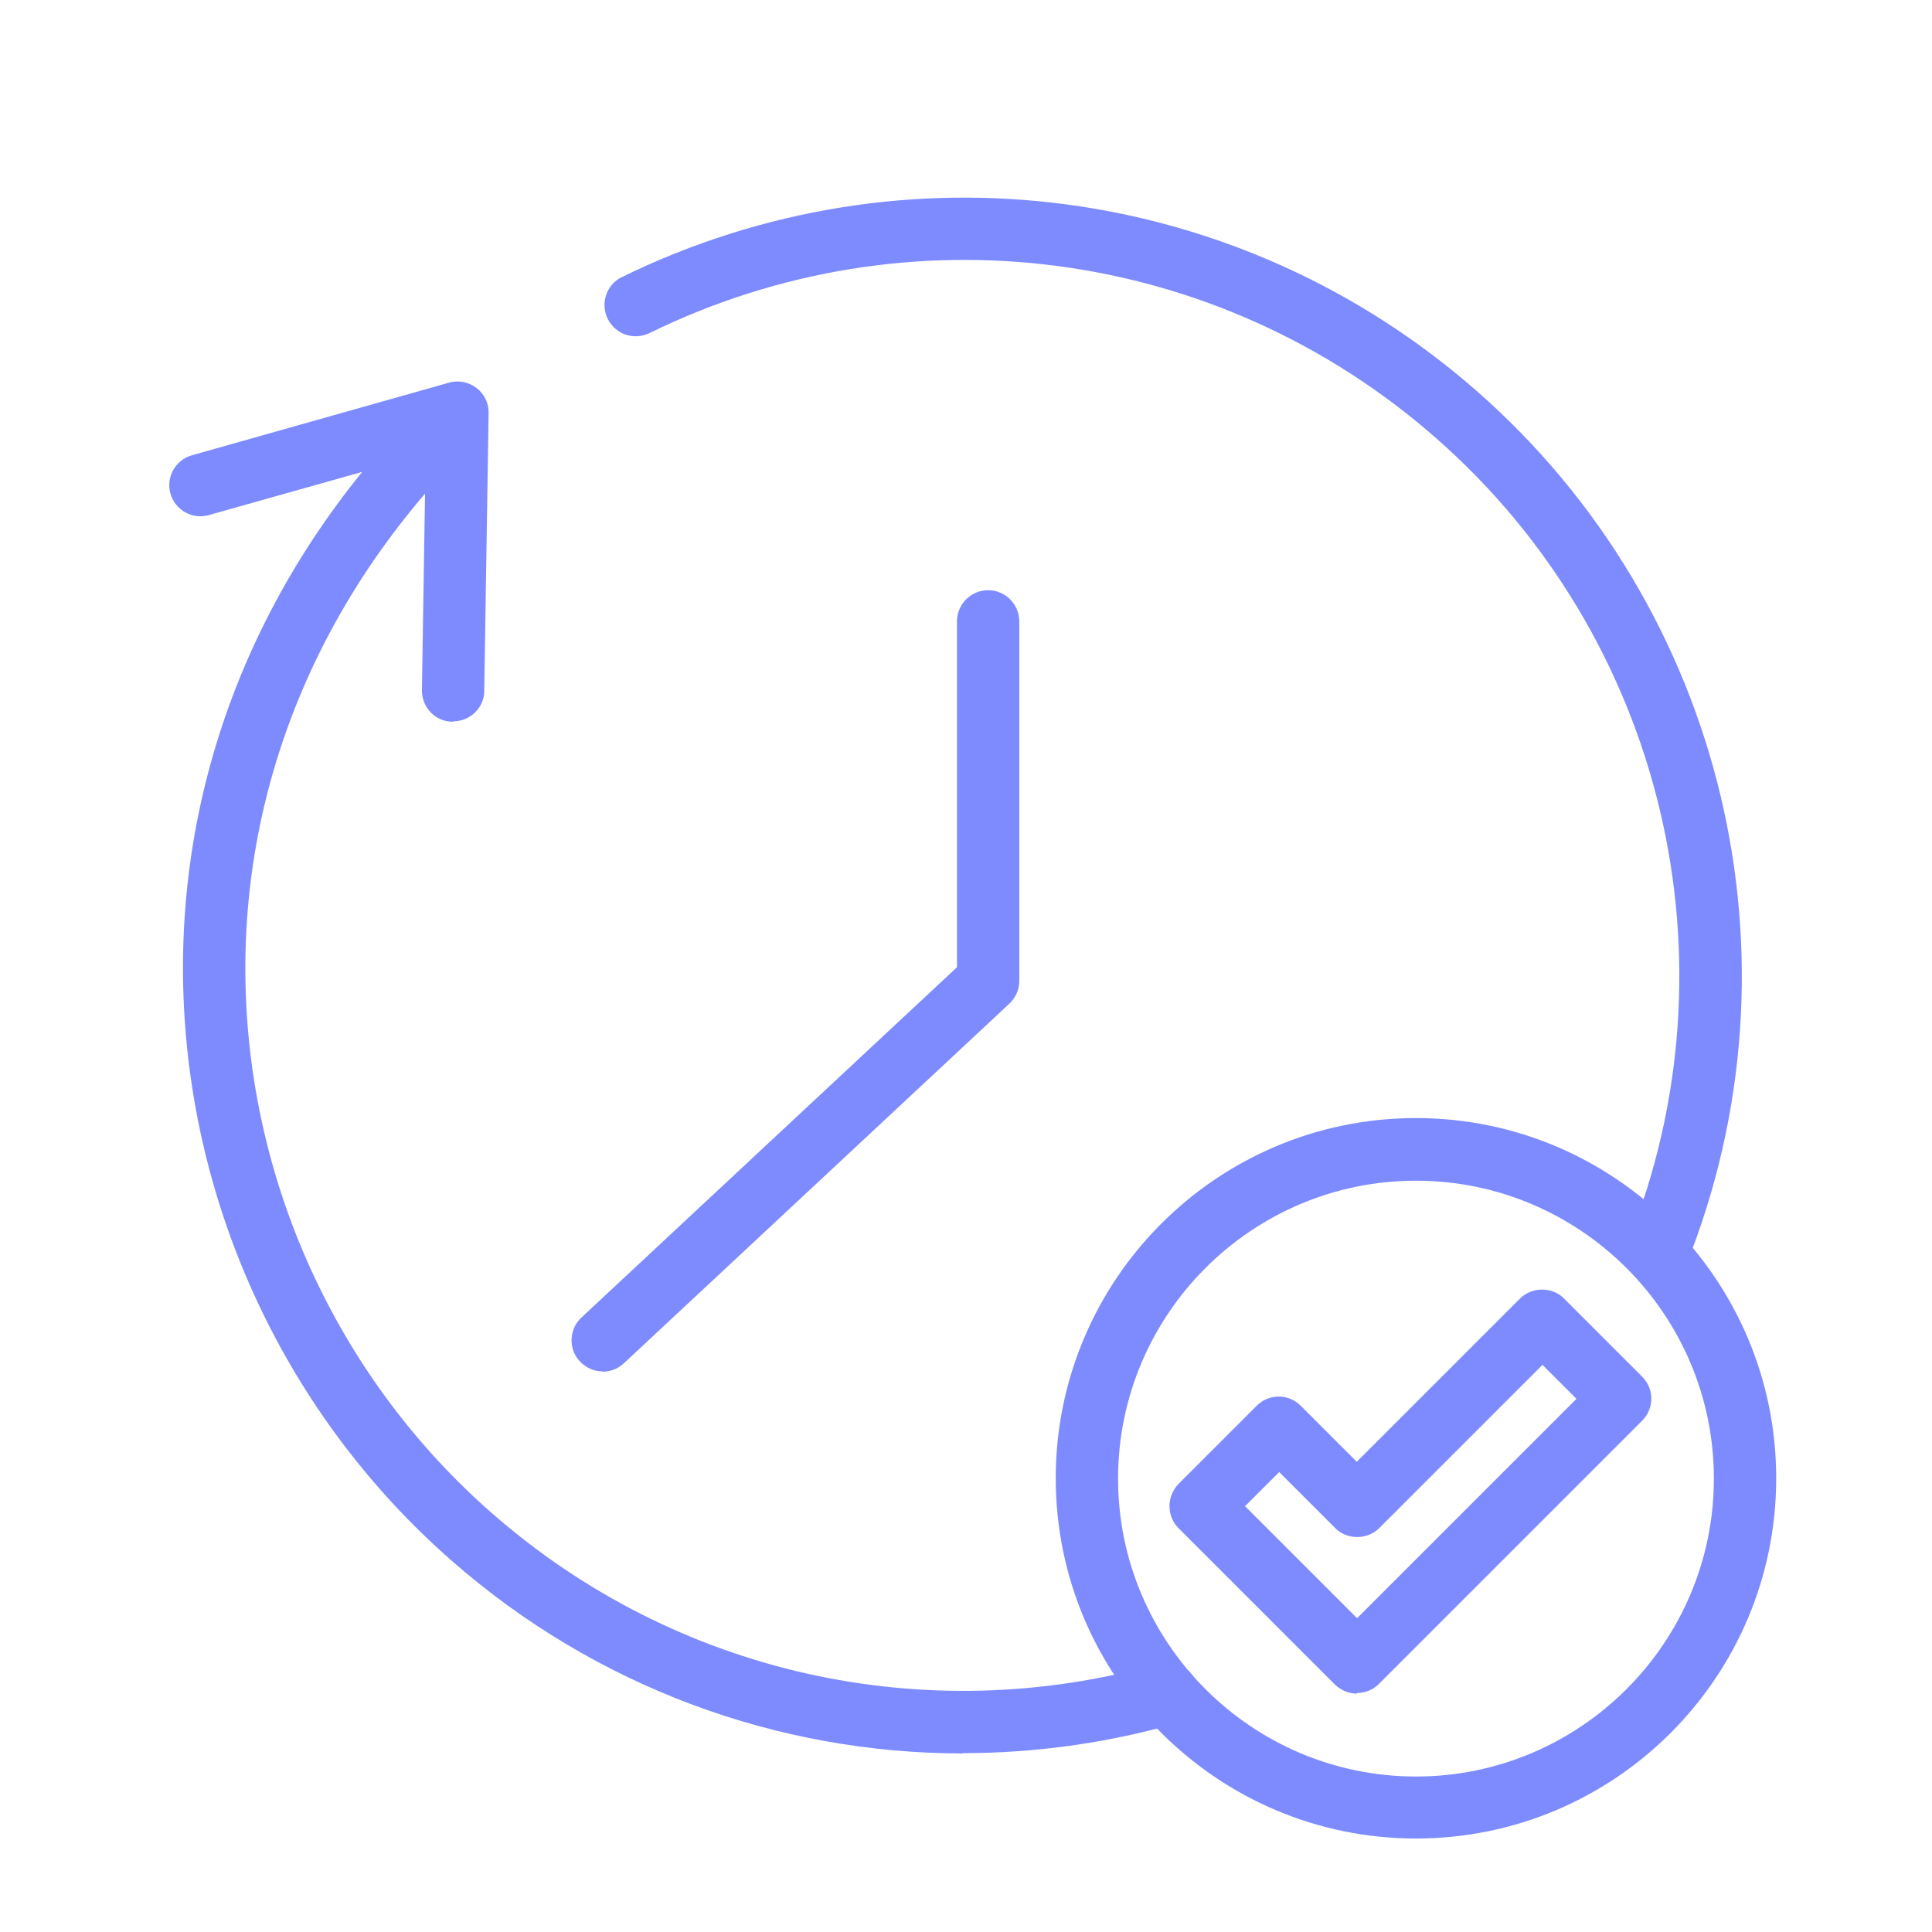
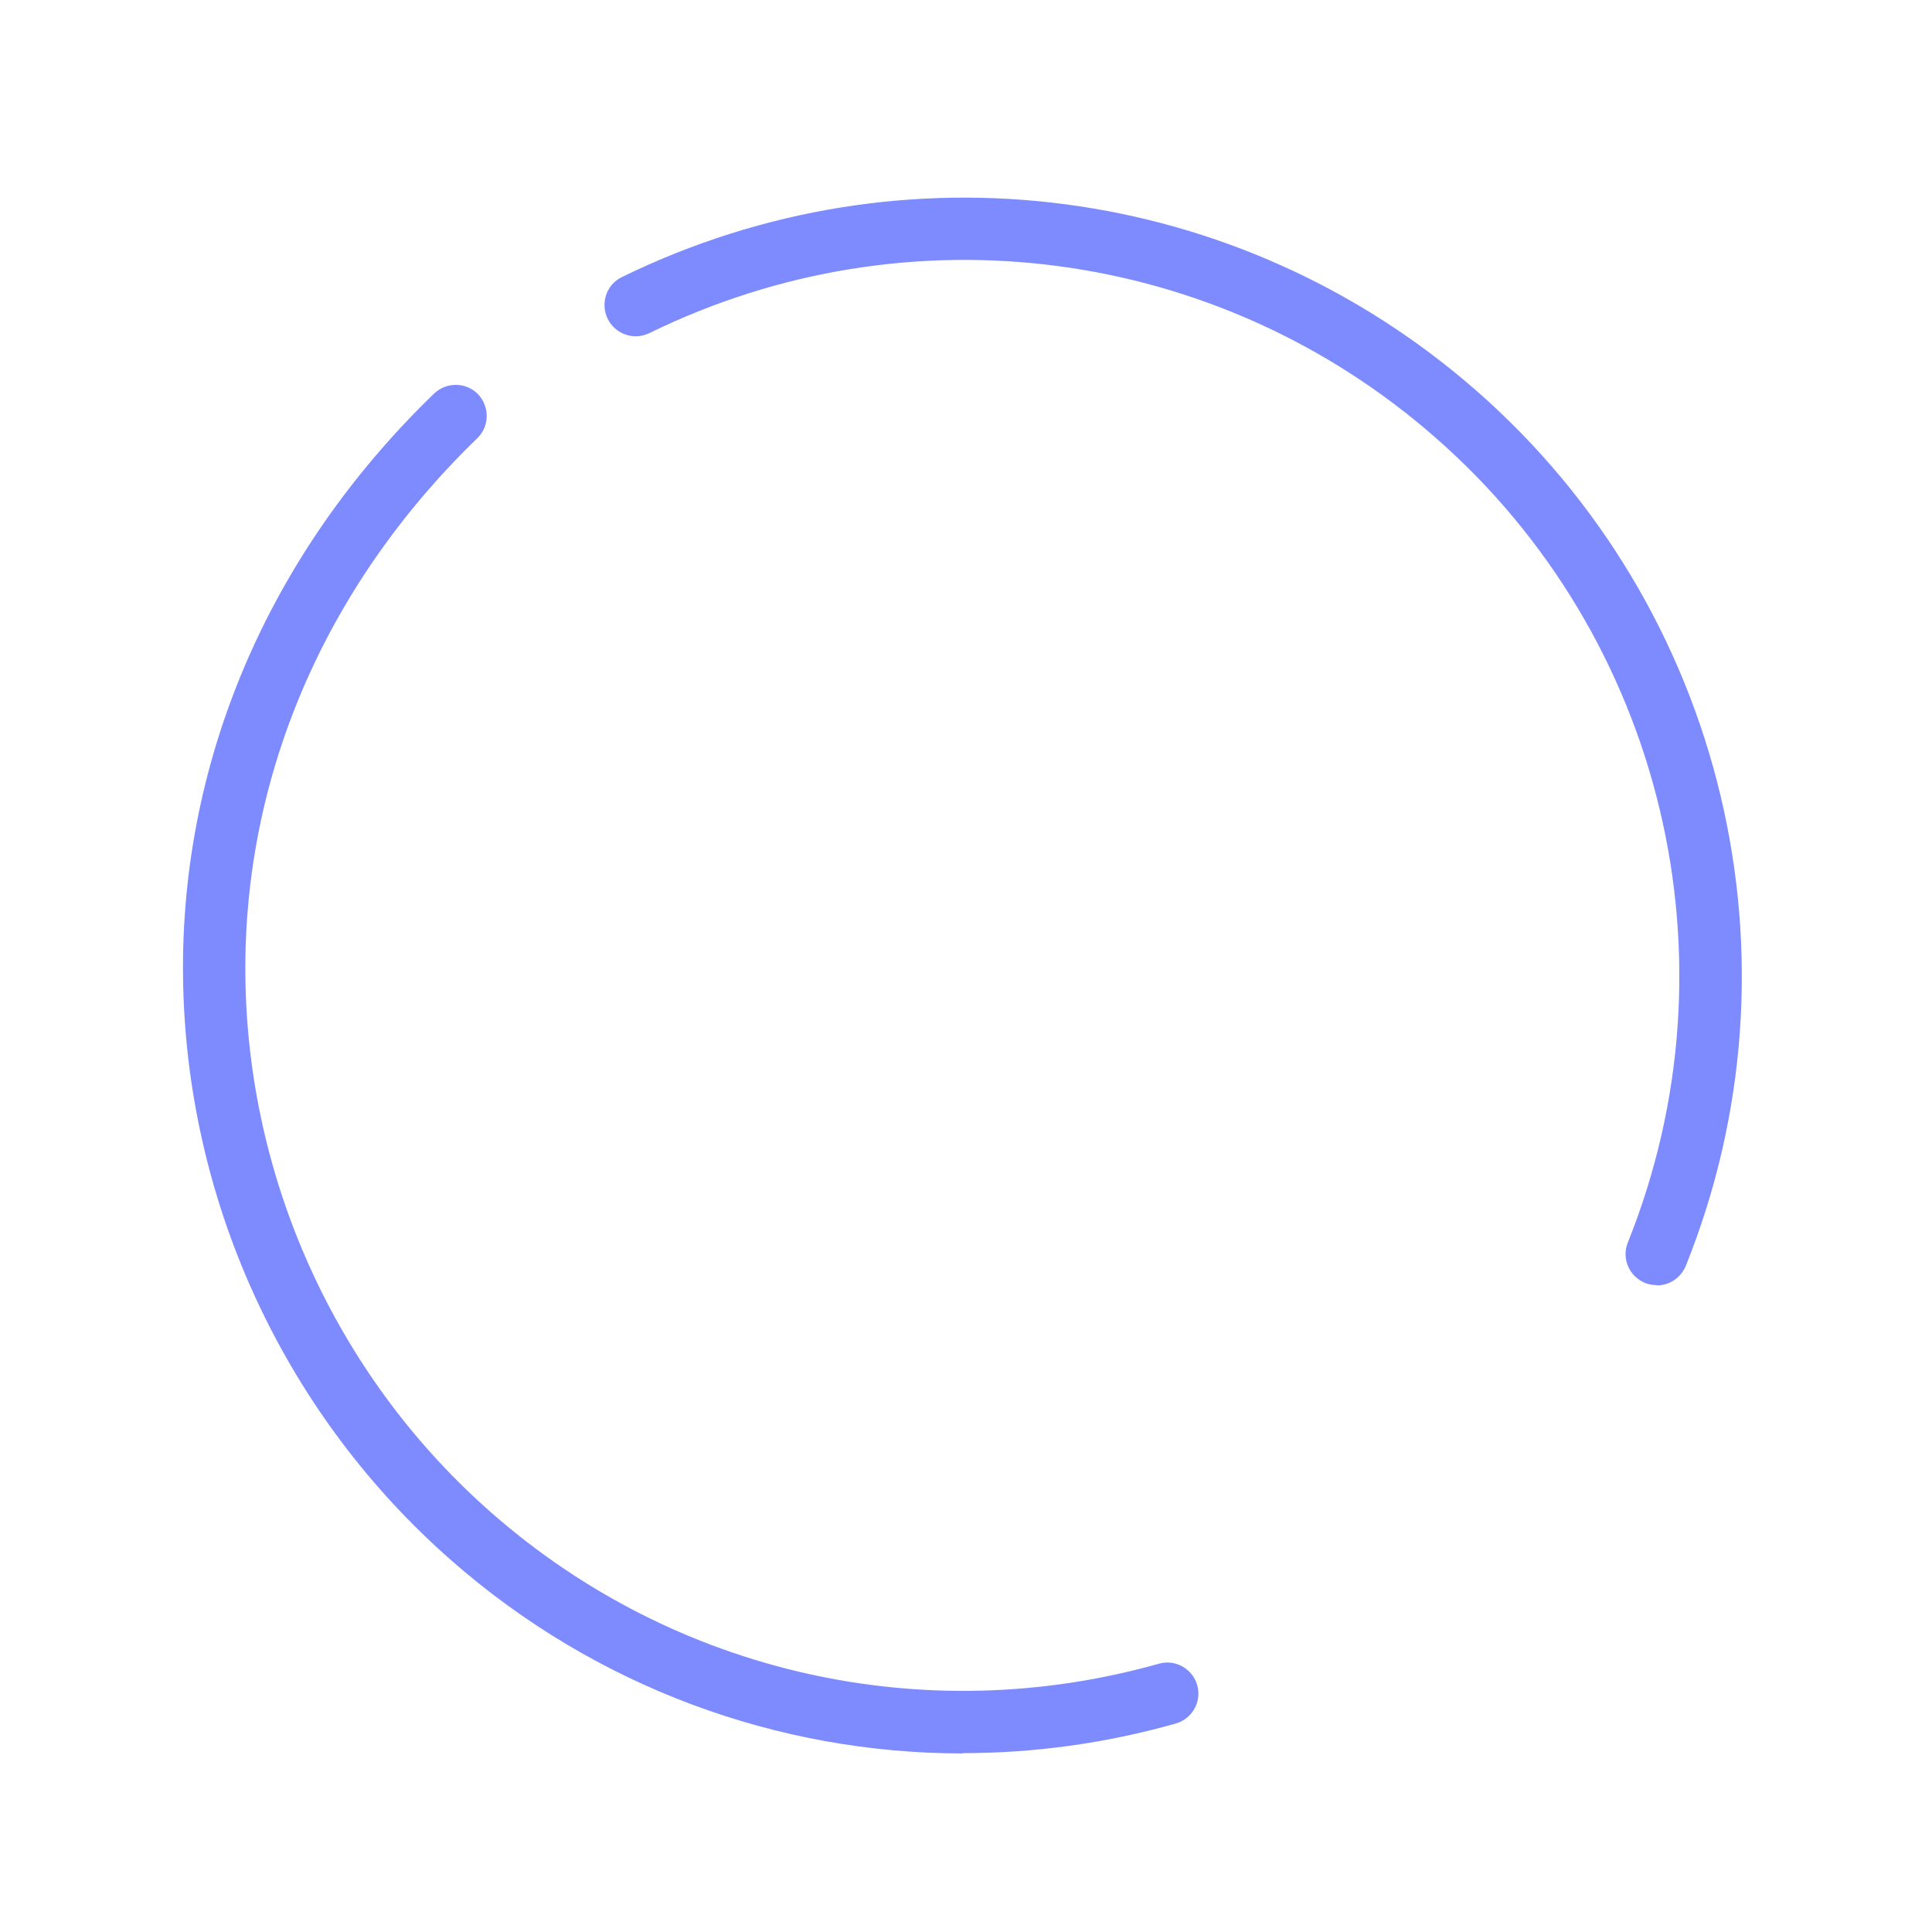
<svg xmlns="http://www.w3.org/2000/svg" id="Layer_1" viewBox="0 0 62 62">
  <defs>
    <style>.cls-1{fill:#7e8bff;}</style>
  </defs>
-   <path class="cls-1" d="M14.54,23.16h-.02c-.55,0-.99-.46-.98-1.02l.12-7.57-6.96,1.96c-.53.15-1.08-.16-1.23-.69-.15-.53.16-1.08.69-1.23l8.25-2.33c.3-.09.63-.02.88.17.25.19.4.49.39.81l-.14,8.91c0,.55-.46.98-1,.98Z" />
  <path class="cls-1" d="M53.16,41.24c-.12,0-.25-.02-.37-.07-.51-.21-.76-.79-.55-1.3,3.63-9.04,1.15-19.43-6.19-25.84-6.98-6.11-16.88-7.42-25.21-3.34-.5.24-1.09.04-1.34-.46-.24-.5-.04-1.1.46-1.34,9.06-4.43,19.82-3,27.41,3.64,7.98,6.98,10.68,18.27,6.73,28.09-.16.39-.53.63-.93.63Z" />
-   <path class="cls-1" d="M30.9,56.27c-5.96,0-11.79-2.14-16.4-6.18-5.3-4.64-8.44-11.34-8.62-18.4-.18-7.1,2.68-13.87,8.05-19.06.4-.38,1.03-.37,1.41.02.38.4.37,1.03-.02,1.41-4.96,4.8-7.6,11.04-7.44,17.58.16,6.5,3.05,12.68,7.93,16.94,5.87,5.13,13.86,6.93,21.38,4.81.53-.15,1.08.16,1.23.69.15.53-.16,1.08-.69,1.23-2.26.64-4.56.95-6.83.95Z" />
-   <path class="cls-1" d="M19.34,44.01c-.27,0-.53-.11-.73-.32-.38-.4-.35-1.04.05-1.41l12.05-11.24v-11.1c0-.55.45-1,1-1s1,.45,1,1v11.54c0,.28-.12.54-.32.73l-12.37,11.54c-.19.18-.44.27-.68.27Z" />
-   <path class="cls-1" d="M45.44,59c-6.37,0-11.56-5.18-11.56-11.56s5.18-11.56,11.56-11.56,11.56,5.18,11.56,11.56-5.18,11.56-11.56,11.56ZM45.44,37.89c-5.27,0-9.56,4.29-9.56,9.56s4.29,9.56,9.56,9.56,9.56-4.29,9.56-9.56-4.29-9.56-9.56-9.56Z" />
-   <path class="cls-1" d="M43.55,54.35c-.26,0-.51-.1-.71-.29l-5.02-5.02c-.19-.19-.29-.44-.29-.71s.11-.52.29-.71l2.51-2.51c.39-.39,1.02-.39,1.41,0l1.8,1.8,5.24-5.24c.38-.38,1.04-.38,1.41,0l2.51,2.51c.39.39.39,1.02,0,1.41l-8.45,8.45c-.2.2-.45.29-.71.29ZM39.95,48.33l3.6,3.6,7.04-7.04-1.09-1.09-5.24,5.24c-.38.38-1.04.38-1.41,0l-1.8-1.8-1.09,1.09Z" />
+   <path class="cls-1" d="M30.9,56.27c-5.96,0-11.79-2.14-16.4-6.18-5.3-4.64-8.44-11.34-8.62-18.4-.18-7.1,2.68-13.87,8.05-19.06.4-.38,1.03-.37,1.41.02.38.4.37,1.03-.02,1.41-4.96,4.8-7.6,11.04-7.44,17.58.16,6.5,3.05,12.68,7.93,16.94,5.87,5.13,13.86,6.93,21.38,4.81.53-.15,1.08.16,1.23.69.15.53-.16,1.08-.69,1.23-2.26.64-4.56.95-6.83.95" />
</svg>